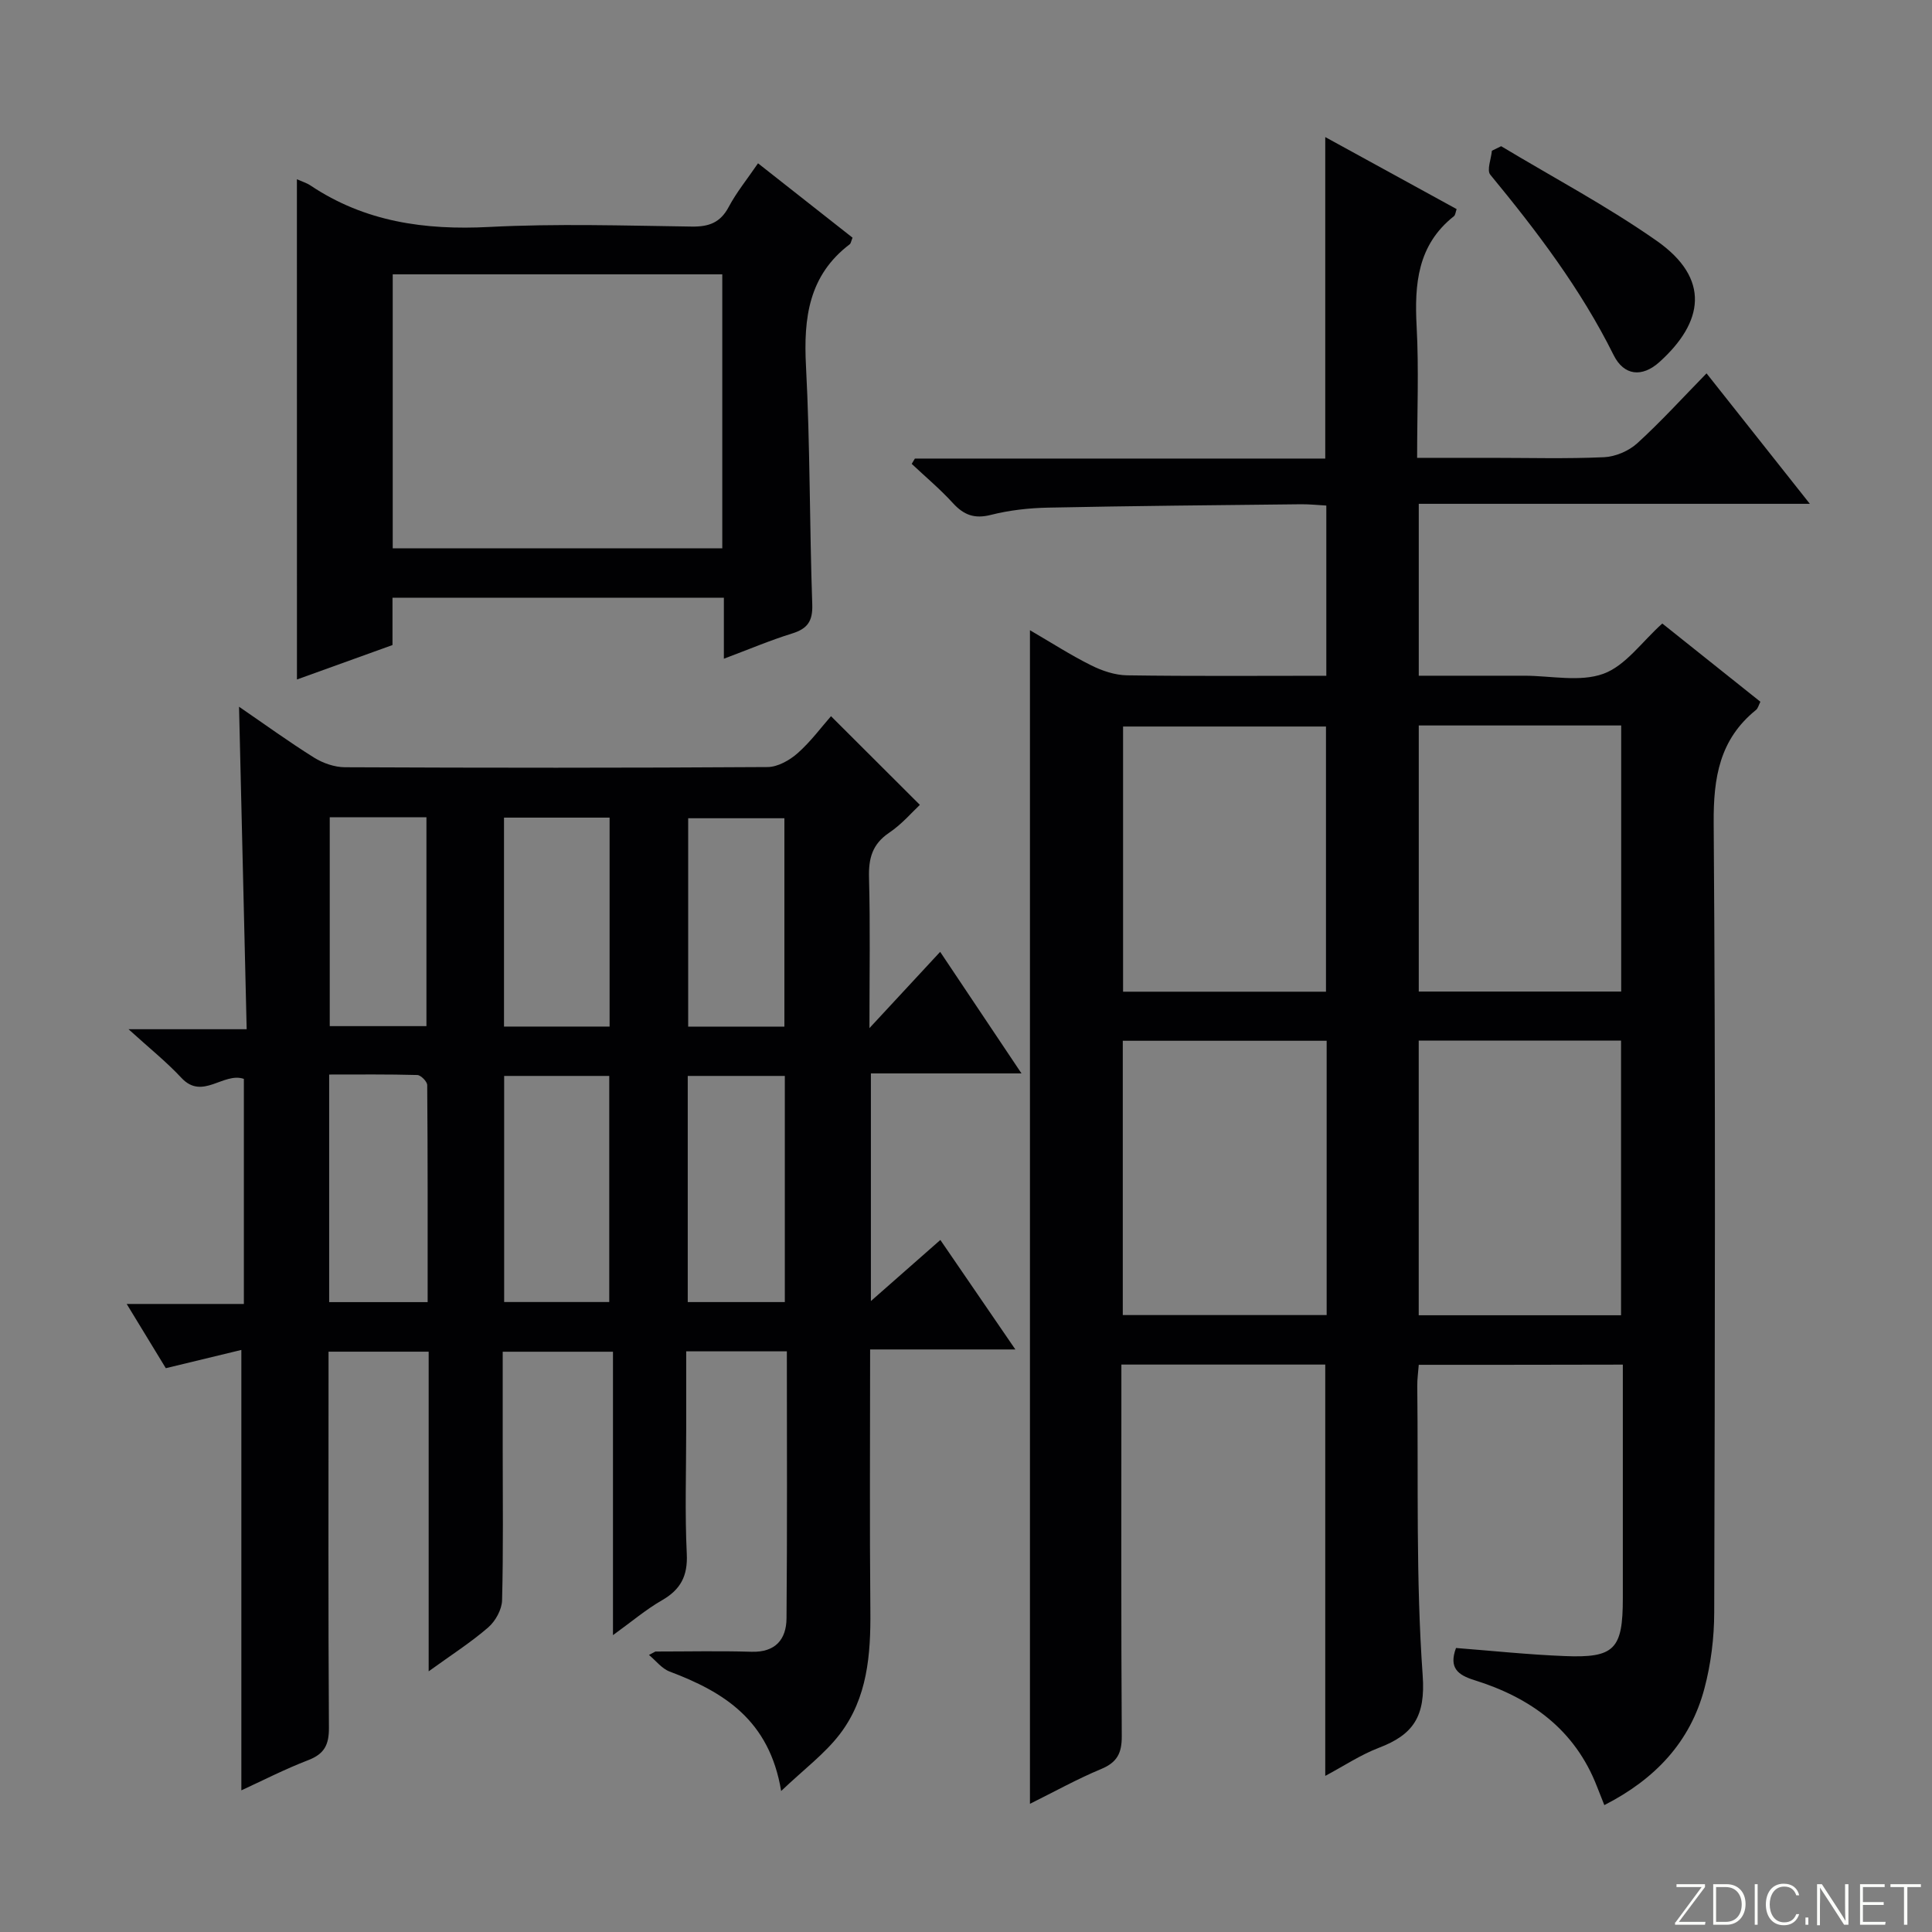
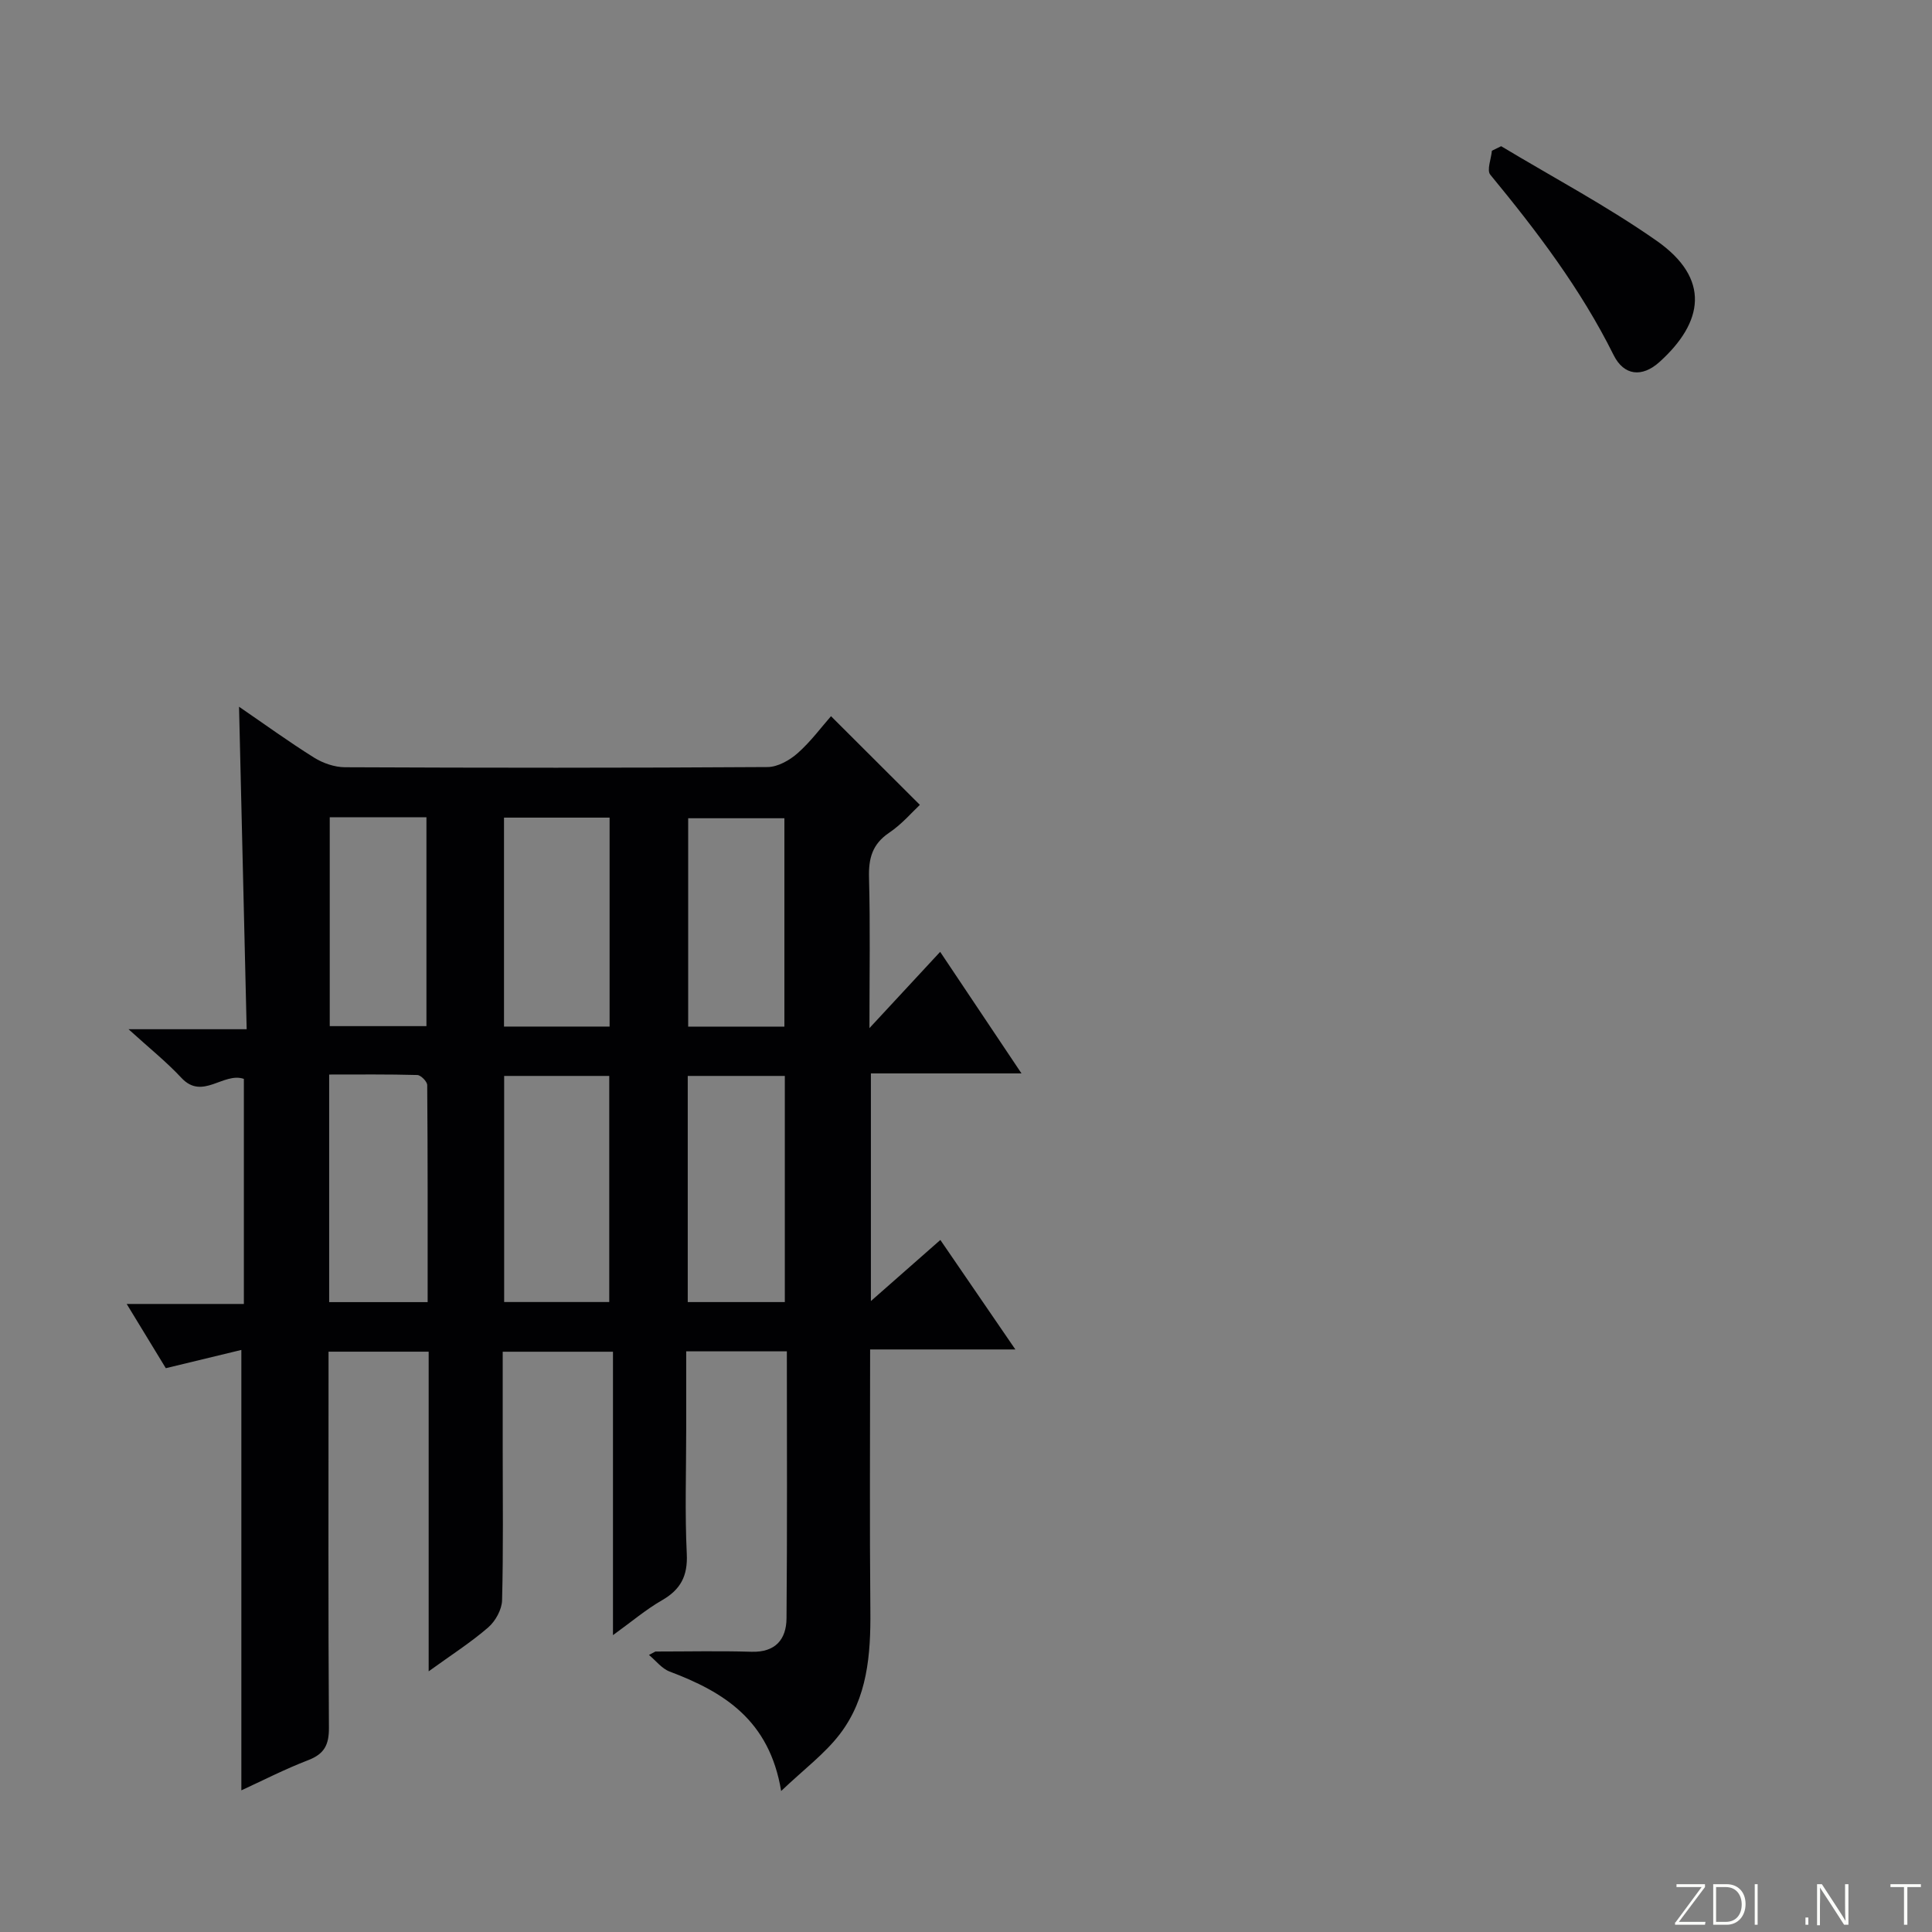
<svg xmlns="http://www.w3.org/2000/svg" enable-background="new 0 0 400 400" viewBox="0 0 400 400">
  <rect x="0" y="0" width="400" height="400" fill="#808080" stroke="none" />
  <g fill="#fbfcfa">
    <path d="m346.9 398 5.4-7.3h-5.2v-.6h5.9v.6l-5.4 7.2h5.5l-.1.6h-6.2v-.5z" />
    <path d="m354.7 390.1h2.8c2.3 0 3.9 1.6 3.9 4.1s-1.6 4.3-3.9 4.3h-2.8zm.6 7.8h2c2.2 0 3.3-1.6 3.3-3.6 0-1.8-1-3.6-3.3-3.6h-2z" />
    <path d="m363.9 390.1v8.4h-.6v-8.4z" />
-     <path d="m372.5 396.3c-.4 1.3-1.4 2.3-3.2 2.3-2.4 0-3.7-1.9-3.7-4.3 0-2.3 1.2-4.3 3.7-4.3 1.8 0 2.9 1 3.2 2.4h-.6c-.4-1.1-1.1-1.8-2.5-1.8-2.1 0-3 1.9-3 3.7s.9 3.7 3 3.7c1.4 0 2.1-.7 2.5-1.7z" />
    <path d="m373.8 398.5v-1.5h.6v1.5z" />
    <path d="m376.2 398.5v-8.4h1c1.3 2 4.4 6.7 4.9 7.6-.1-1.2-.1-2.4-.1-3.8v-3.8h.7v8.4h-.9c-1.2-1.9-4.4-6.8-5-7.7.1 1.1 0 2.3 0 3.9v3.9h-.6z" />
-     <path d="m390 394.4h-4.3v3.5h4.7l-.1.6h-5.2v-8.4h5.1v.6h-4.5v3.1h4.3v.7z" />
    <path d="m394.2 390.7h-2.8v-.6h6.3v.6h-2.8v7.8h-.7z" />
  </g>
-   <path d="m293.74 282.57c-.11 1.49-.33 2.95-.31 4.4.23 19.98-.3 40.01 1.12 59.9.61 8.49-1.93 12.27-9.06 14.99-3.8 1.45-7.26 3.77-11.11 5.82 0-28.71 0-56.76 0-85.16-13.74 0-27.63 0-42.21 0v5.44c0 23.83-.07 47.66.08 71.49.02 3.49-.94 5.42-4.25 6.8-4.98 2.07-9.71 4.71-14.76 7.21 0-81.2 0-161.69 0-242.98 4.42 2.57 8.43 5.16 12.67 7.27 2.28 1.14 4.95 2.04 7.46 2.07 13.63.2 27.27.09 41.23.09 0-11.81 0-23.23 0-35.24-1.66-.09-3.41-.28-5.17-.27-17.48.19-34.95.34-52.43.7-3.96.08-8.01.53-11.84 1.5-3.41.87-5.62.03-7.88-2.45-2.64-2.89-5.66-5.42-8.52-8.11.22-.37.44-.73.66-1.1h84.96c0-22.28 0-44.11 0-66.56 9.2 5.04 18.18 9.97 27.2 14.91-.22.61-.25 1.23-.57 1.48-7.54 5.96-8.18 14.06-7.71 22.86.47 8.78.1 17.6.1 27.16h15.22c7.83 0 15.67.22 23.49-.13 2.35-.11 5.11-1.29 6.86-2.88 4.91-4.47 9.39-9.41 14.35-14.48 7.13 9 13.89 17.54 21.39 27.01-27.61 0-54.12 0-80.97 0v35.59h16.37 5.5c5.5 0 11.49 1.36 16.35-.4 4.58-1.66 7.97-6.62 12.2-10.41 6.37 5.08 13.25 10.56 20.31 16.2-.34.65-.48 1.35-.91 1.7-7.54 6.09-8.83 14.01-8.76 23.39.4 54.49.25 108.98.11 163.47-.01 5.26-.68 10.66-2.03 15.74-2.93 11.08-10.21 18.77-20.72 24.14-.57-1.45-1.05-2.63-1.51-3.82-4.58-11.84-13.76-18.43-25.41-22.06-3.36-1.05-5.33-2.5-3.79-6.65 7.38.57 14.91 1.37 22.45 1.67 10.39.43 12.09-1.41 12.09-11.98 0-15.99 0-31.98 0-48.36-14.11.04-27.99.04-42.25.04zm-19.07-67.09c-14.15 0-28.04 0-42.21 0v56.79h42.21c0-19.04 0-37.77 0-56.79zm19.06 56.83h41.89c0-19.12 0-37.95 0-56.86-14.11 0-27.84 0-41.89 0zm41.92-67.02c0-18.59 0-36.8 0-55.09-14.11 0-27.87 0-41.91 0v55.09zm-61.12.03c0-18.67 0-36.89 0-54.9-14.3 0-28.2 0-42.01 0v54.9z" fill="#010103" />
  <path d="m135.7 341.93c6.63 0 13.26-.15 19.88.05 4.97.15 7.22-2.56 7.26-6.92.16-18.3.07-36.6.07-55.28-7.06 0-13.63 0-20.84 0v16.44c0 8.5-.29 17.01.12 25.49.22 4.58-1.27 7.39-5.15 9.62-3.28 1.88-6.21 4.38-10.13 7.21 0-19.95 0-39.1 0-58.68-7.87 0-15.08 0-22.83 0v19.97c0 10.5.14 21-.13 31.49-.05 1.93-1.37 4.32-2.87 5.62-3.59 3.11-7.63 5.69-12.33 9.09 0-22.62 0-44.18 0-66.18-7.06 0-13.6 0-20.73 0v5.38c0 24.16-.08 48.33.08 72.49.02 3.5-.93 5.4-4.26 6.69-4.9 1.88-9.59 4.3-13.87 6.26 0-30.21 0-60.29 0-91.18-4.87 1.18-10.07 2.43-15.64 3.78-2.47-4.06-5.02-8.24-8.1-13.3h24.26c0-15.89 0-31.14 0-46.6-4.22-1.46-8.56 4.47-12.9-.18-3.15-3.38-6.81-6.3-10.98-10.1h24.46c-.53-22.43-1.04-44.27-1.58-66.77 5.26 3.6 10.28 7.25 15.54 10.54 1.84 1.15 4.24 1.98 6.39 1.99 29.16.13 58.33.15 87.49-.04 2.11-.01 4.57-1.4 6.23-2.87 2.72-2.4 4.91-5.39 6.91-7.66 6.07 6.05 12.03 12 18.4 18.36-1.55 1.44-3.7 3.98-6.36 5.77-3.5 2.36-4.28 5.31-4.17 9.31.27 9.93.09 19.87.09 31.14 5.31-5.73 9.75-10.52 14.64-15.79 5.52 8.25 10.9 16.29 16.84 25.17-10.86 0-20.87 0-31.18 0v47.13c5.02-4.42 9.56-8.41 14.38-12.65 5.03 7.35 9.95 14.53 15.53 22.67-10.7 0-20.26 0-30.07 0 0 18.42-.12 36.22.05 54.02.09 9.16-.6 18.14-6.32 25.62-3.12 4.08-7.41 7.26-12.15 11.78-2.44-14.74-11.93-20.52-23.08-24.73-1.63-.61-2.87-2.27-4.29-3.44.45-.23.89-.47 1.34-.71zm-31.32-119.17v46.81h21.76c0-15.77 0-31.28 0-46.81-7.54 0-14.63 0-21.76 0zm21.83-10.22c0-14.52 0-28.89 0-43.26-7.48 0-14.58 0-21.86 0v43.26zm-58.06 57.05h20.39c0-15.13.03-30.04-.09-44.94-.01-.73-1.32-2.06-2.05-2.08-6.05-.17-12.11-.1-18.25-.1zm94.34-.01c0-15.86 0-31.24 0-46.82-6.91 0-13.49 0-20.1 0v46.82zm-.09-57.03c0-14.86 0-29.09 0-43.14-7 0-13.57 0-19.92 0v43.14zm-94.13-43.34v43.24h20.02c0-14.59 0-28.81 0-43.24-6.73 0-13.16 0-20.02 0z" fill="#010103" />
-   <path d="m61.47 37.11c1.06.48 2.02.76 2.81 1.29 11.26 7.53 23.65 9.28 36.99 8.59 13.95-.72 27.96-.28 41.95-.08 3.55.05 5.91-.8 7.65-4.06 1.61-3.04 3.83-5.75 6.07-9.04 6.76 5.32 13.22 10.4 19.57 15.4-.31.76-.35 1.19-.58 1.36-8.5 6.45-9.58 15.27-9.06 25.21.86 16.43.73 32.92 1.3 49.37.12 3.49-1.01 5.03-4.21 6.02-4.55 1.41-8.95 3.29-14.09 5.21 0-4.51 0-8.42 0-12.63-23.1 0-45.66 0-68.61 0v9.8c-6.66 2.4-13.11 4.73-19.78 7.13-.01-34.71-.01-68.89-.01-103.57zm88.07 19.69c-22.91 0-45.59 0-68.23 0v56.72h68.23c0-19.02 0-37.73 0-56.72z" fill="#010103" />
  <path d="m310.8 30.27c10.76 6.47 21.9 12.38 32.16 19.56 11.25 7.87 9.76 16.88.6 25.13-3.59 3.23-7.35 2.85-9.49-1.47-6.79-13.66-15.89-25.63-25.52-37.32-.77-.93.18-3.27.33-4.96.64-.31 1.28-.62 1.92-.94z" fill="#010103" />
</svg>